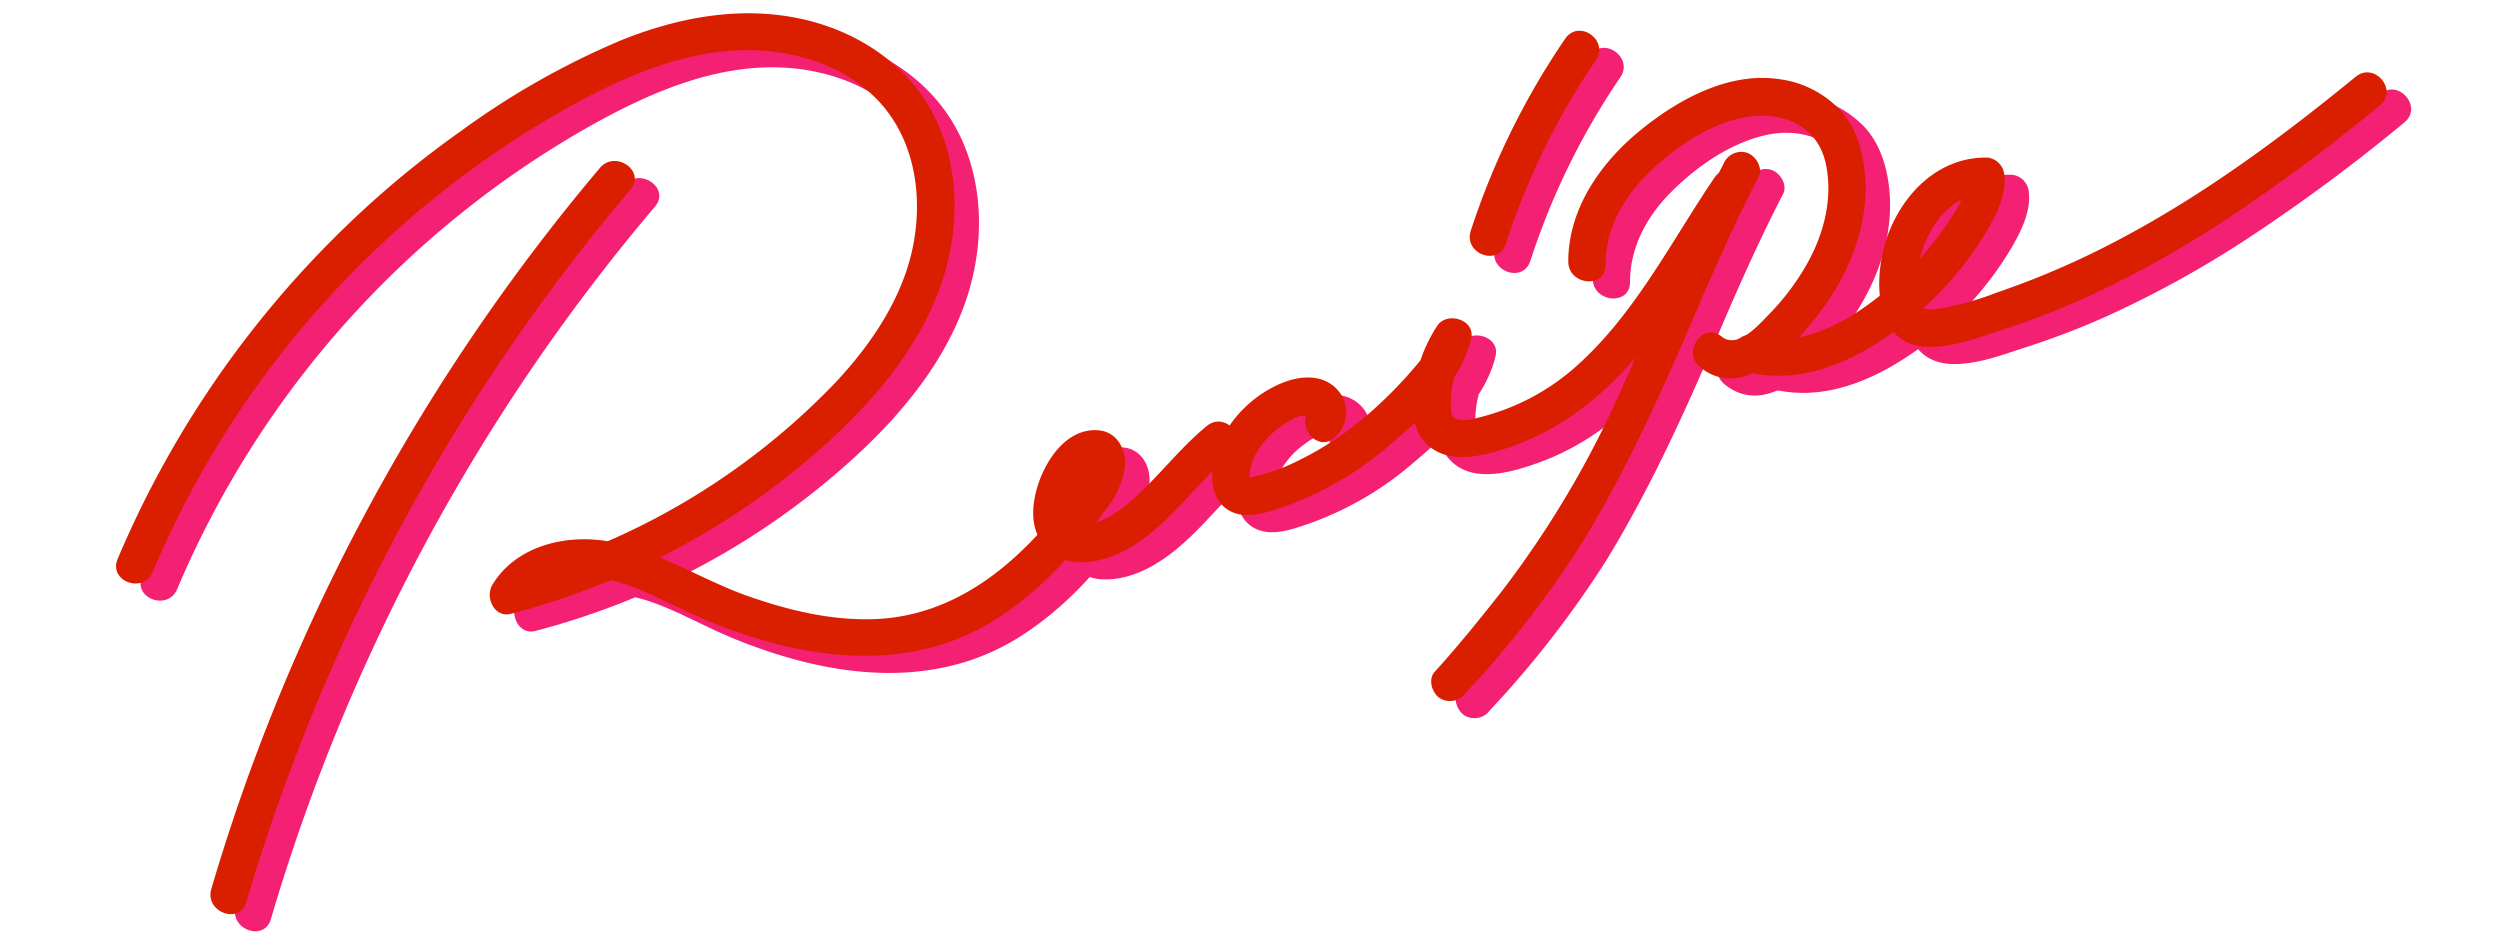
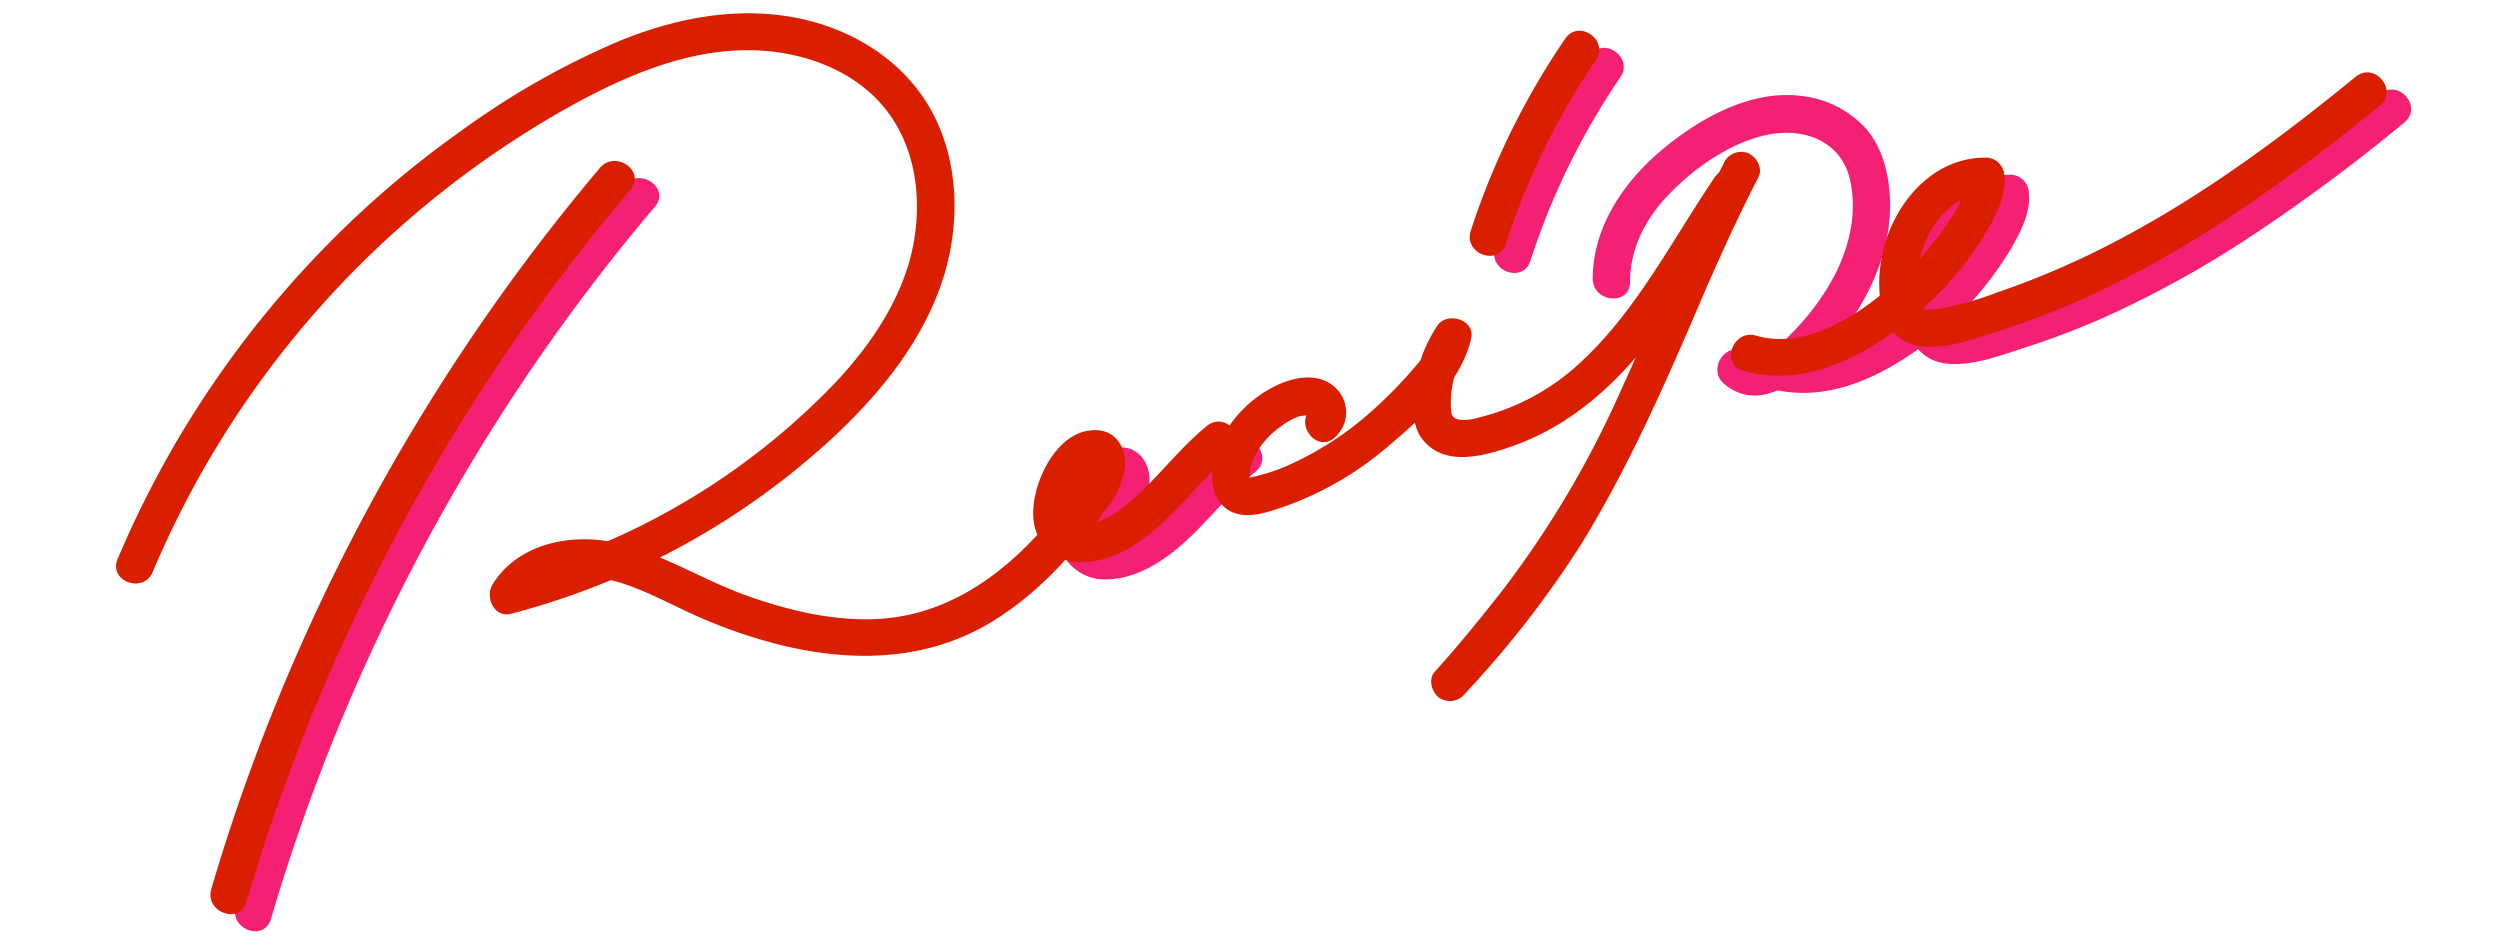
<svg xmlns="http://www.w3.org/2000/svg" width="375" height="142" viewBox="0 0 375 142">
  <defs>
    <clipPath id="a">
      <rect width="375" height="142" transform="translate(0 130)" fill="none" />
    </clipPath>
    <clipPath id="b">
      <rect width="350.927" height="123.729" fill="none" />
    </clipPath>
  </defs>
  <g transform="translate(0 -130)" clip-path="url(#a)">
    <g transform="translate(-4127.794 -1276)">
      <line y2="22" transform="translate(4482.5 1552.97)" fill="none" stroke="#760100" stroke-linecap="round" stroke-width="1" />
      <g transform="translate(4061.813 -5316.169)">
        <g transform="matrix(0.985, -0.174, 0.174, 0.985, 71.899, 6742.289)">
          <g transform="translate(0 0)" clip-path="url(#b)">
            <path d="M76.519.692A298.94,298.94,0,0,0,13.633,73.1Q6.422,84.751.321,97.042c-1.6,3.224,3.235,6.069,4.844,2.833A294.271,294.271,0,0,1,60.485,22.894q9.574-9.574,20-18.233C83.264,2.349,79.277-1.6,76.519.692" transform="translate(8.532 22.09)" fill="#f42073" />
-             <path d="M5.3,67.615A144.235,144.235,0,0,1,78.1,10.086c8.7-3.048,18.107-5.479,27.391-4.212,7.116.972,14.422,4.385,18.724,10.307,4.818,6.635,4.8,15.287,2.025,22.742-2.823,7.588-8.809,13.771-15.19,18.539A105.724,105.724,0,0,1,57.134,77.524q.99,2.394,1.984,4.788c4.109-4.673,11.076-3.132,15.857-.442,3.153,1.773,6,4.016,8.967,6.068a76.914,76.914,0,0,0,9.342,5.495c10.809,5.415,23.022,7.958,34.617,3.431,7.078-2.765,13.17-7.338,18.656-12.527,2.629-2.486-1.344-6.448-3.968-3.967-8.8,8.319-19.674,14.853-32.218,12.991-6.308-.937-12.251-3.539-17.771-6.646-6.307-3.552-11.735-8.728-18.484-11.461-6.2-2.513-14.289-2.229-18.967,3.091-1.457,1.658-.621,5.008,1.984,4.788a113.247,113.247,0,0,0,53.034-18.219c7.35-4.883,14.218-10.867,18.705-18.568,4.438-7.616,6.312-17.188,3.71-25.748-2.458-8.091-8.847-14.2-16.492-17.5C107.328-.687,97.672-.637,88.447,1.289a119.142,119.142,0,0,0-26.1,9.239,146.927,146.927,0,0,0-22.126,12.9A150.87,150.87,0,0,0,.459,64.784c-1.965,3.042,2.89,5.859,4.845,2.831" transform="translate(3.168 3.169)" fill="#f42073" />
            <path d="M19.314.842A113.11,113.11,0,0,0,.354,26.755C-1.339,29.943,3.5,32.78,5.2,29.588A107.708,107.708,0,0,1,23.281,4.81c2.526-2.586-1.438-6.557-3.967-3.968" transform="translate(211.661 28.033)" fill="#f42073" />
            <path d="M10.2,12.7a13.1,13.1,0,0,0,4.53-5.921c.961-2.6.127-5.833-2.847-6.582C7.045-1.025,2.854,3.743,1.11,7.673.057,10.048-.49,12.726.582,15.2a7.11,7.11,0,0,0,5.493,4.077c4.516.728,9.1-1.283,12.828-3.669,4.114-2.63,7.721-5.984,12-8.367,3.154-1.758.328-6.606-2.833-4.845-3.474,1.937-6.513,4.5-9.73,6.818-2.842,2.044-6.354,4.411-9.876,4.609-1.129.063-2.562.065-2.858-1.184-.359-1.52.961-3.534,1.785-4.693A7.365,7.365,0,0,1,8.85,6.365,4.287,4.287,0,0,1,9.808,5.8a5.68,5.68,0,0,1,.719-.2.078.078,0,0,1-.1.01c-.017.055-.6-1.026-.918-.876A10.118,10.118,0,0,0,9,5.882a6.568,6.568,0,0,1-1.636,1.97A2.9,2.9,0,0,0,6.361,11.69c.69,1.181,2.629,1.937,3.838,1.007" transform="translate(139.893 74.317)" fill="#f42073" />
-             <path d="M56.7,1.395c-7.544,9.881-13.95,20.518-21.022,30.725a148.238,148.238,0,0,1-22.86,26.592c-3.9,3.48-7.86,6.939-12,10.139-1.21.933-.964,2.982,0,3.967a2.873,2.873,0,0,0,3.967,0A152.286,152.286,0,0,0,25.95,53.642C34.594,43.852,41.856,33.11,49,22.208,53,16.089,57.106,10.041,61.546,4.226c.926-1.213.179-3.127-1.007-3.838A2.874,2.874,0,0,0,56.7,1.395" transform="translate(194.374 50.114)" fill="#f42073" />
-             <path d="M19.319,29.241a5.012,5.012,0,0,0,1.628-6.823c-1.568-2.635-4.746-3.138-7.54-2.643C7.964,20.74,2.674,24.694.68,29.9c-.941,2.459-1.159,5.5,1.013,7.382,2.253,1.946,5.658,1.3,8.332.891a48.767,48.767,0,0,0,16.963-6.239c5.64-3.268,12.384-7.509,14.994-13.725,1.112-2.649-2.888-4.659-4.689-2.73a22.024,22.024,0,0,0-4.659,7.49c-.91,2.48-1.81,6.134-.6,8.646,2.4,5,8.815,4.334,13.285,3.583C56.451,33.327,65,26.706,72.84,18.966c4.6-4.54,8.714-9.517,13.206-14.151C88.56,2.22,84.6-1.751,82.079.847,74.019,9.163,66.8,18.886,56.812,25.05a34.092,34.092,0,0,1-15.828,5.059,6.96,6.96,0,0,1-2.833-.173c-1.207-.48-1.094-1.048-.942-2.242a14.994,14.994,0,0,1,4.054-8.248l-4.69-2.73c-.88,2.1-2.915,3.675-4.638,5.058a62.575,62.575,0,0,1-5.8,4.122,48.243,48.243,0,0,1-13.084,5.922,28.952,28.952,0,0,1-6.92,1.167l-.529,0c-.331-.111-.382-.022-.149.264.16.462.209.378.142-.249.028-.108.055-.214.082-.321a7.364,7.364,0,0,1,1.316-2.793,12.238,12.238,0,0,1,4.5-3.59,10.645,10.645,0,0,1,3.086-1.061c.163-.024,1.533.111,1.6.074-.31.177.815-1.257.318-.917-2.963,2.027-.157,6.891,2.833,4.845" transform="translate(167.295 52.461)" fill="#f42073" />
            <path d="M5.461,23.828c.89-5.007,4-9.034,8.066-11.974,4.486-3.24,10.264-5.952,15.855-6.2C35,5.412,40.333,8.4,40.623,14.455c.255,5.32-2.073,10.465-5.411,14.5a36.366,36.366,0,0,1-6.867,6.4c-1.823,1.3-5.564,4.416-7.613,2.063C18.355,34.7,14.4,38.677,16.765,41.39c5.572,6.4,14.549-.774,19.031-4.91,5.236-4.834,9.328-11.181,10.247-18.346.467-3.651.185-7.62-1.748-10.842A15.3,15.3,0,0,0,35.816.868C28.54-1.5,20.271,1.359,13.9,4.967,7.3,8.7,1.42,14.625.051,22.336c-.627,3.531,4.779,5.046,5.411,1.492" transform="translate(225.566 39.52)" fill="#f42073" />
            <path d="M1.43,27.816c7.214,3.553,15.276,1.857,22.285-1.348a49.912,49.912,0,0,0,17.652-13.29c1.791-2.2,3.7-4.8,3.753-7.759a2.833,2.833,0,0,0-2.06-2.706c-7-1.368-13.211,2.906-16.68,8.771C23.26,16.757,20.954,27.368,29.269,29.1c3.664.765,7.713-.044,11.364-.545a119.42,119.42,0,0,0,12.417-2.383,156.29,156.29,0,0,0,23.649-8.1A266.589,266.589,0,0,0,102.393,5.227c3.151-1.764.326-6.612-2.831-4.845C87.318,7.236,74.7,13.548,61.345,17.937A125.7,125.7,0,0,1,40.884,22.9a44.337,44.337,0,0,1-9.517.858c-1.2-.086-2.066-.317-2.237-1.631a10.171,10.171,0,0,1,.416-3.851c1.344-5,6.149-11.3,12.023-10.148q-1.028-1.354-2.058-2.7c-.014.781.138-.369-.01.146-.068.236-.136.467-.217.7,0,.006.119-.2-.15.306-.169.317-.342.629-.529.933a19.9,19.9,0,0,1-2.614,3.324,46.95,46.95,0,0,1-9.186,7.559C20.6,22.339,11.541,26.557,4.262,22.971c-3.227-1.59-6.074,3.248-2.831,4.845" transform="translate(247.16 54.735)" fill="#f42073" />
            <path d="M76.519.692A298.94,298.94,0,0,0,13.633,73.1Q6.422,84.751.321,97.042c-1.6,3.224,3.235,6.069,4.844,2.833A294.271,294.271,0,0,1,60.485,22.894q9.574-9.574,20-18.235c2.777-2.31-1.21-6.261-3.968-3.967" transform="translate(5.363 18.921)" fill="#da1f00" />
            <path d="M5.3,67.615A144.239,144.239,0,0,1,78.1,10.086c8.7-3.048,18.107-5.479,27.391-4.212,7.116.972,14.422,4.385,18.724,10.307,4.818,6.635,4.8,15.287,2.025,22.742-2.823,7.588-8.809,13.771-15.19,18.539A105.724,105.724,0,0,1,57.135,77.524q.99,2.394,1.984,4.788c4.107-4.673,11.076-3.132,15.857-.442,3.153,1.773,6,4.016,8.967,6.068a76.914,76.914,0,0,0,9.342,5.495c10.809,5.415,23.022,7.958,34.617,3.431,7.078-2.765,13.17-7.338,18.656-12.527,2.629-2.486-1.344-6.448-3.968-3.967-8.8,8.319-19.674,14.853-32.218,12.991-6.308-.937-12.251-3.539-17.771-6.646-6.307-3.552-11.735-8.728-18.484-11.461-6.2-2.513-14.289-2.231-18.967,3.091-1.458,1.658-.621,5.008,1.984,4.788A113.247,113.247,0,0,0,110.17,64.915c7.35-4.883,14.218-10.867,18.705-18.568,4.438-7.616,6.312-17.188,3.71-25.748-2.458-8.091-8.847-14.2-16.492-17.5C107.329-.687,97.673-.637,88.448,1.289a119.171,119.171,0,0,0-26.1,9.239,146.849,146.849,0,0,0-22.126,12.9A150.9,150.9,0,0,0,.459,64.784C-1.5,67.825,3.35,70.642,5.3,67.615" transform="translate(-0.001 0.001)" fill="#da1f00" />
            <path d="M19.316.842A113.116,113.116,0,0,0,.354,26.755C-1.339,29.943,3.5,32.78,5.2,29.588A107.75,107.75,0,0,1,23.281,4.809c2.526-2.584-1.438-6.555-3.965-3.967" transform="translate(208.491 24.865)" fill="#da1f00" />
-             <path d="M10.2,12.7a13.1,13.1,0,0,0,4.53-5.921c.961-2.6.127-5.833-2.847-6.582C7.045-1.025,2.854,3.743,1.11,7.673.057,10.048-.49,12.726.582,15.2a7.11,7.11,0,0,0,5.493,4.077c4.516.728,9.1-1.283,12.828-3.669,4.114-2.63,7.721-5.984,12-8.367,3.154-1.758.328-6.606-2.833-4.845-3.474,1.937-6.513,4.5-9.73,6.818-2.842,2.044-6.354,4.411-9.876,4.609-1.129.062-2.562.065-2.858-1.184-.359-1.52.961-3.534,1.785-4.693A7.365,7.365,0,0,1,8.85,6.365,4.287,4.287,0,0,1,9.808,5.8a5.678,5.678,0,0,1,.719-.2.078.078,0,0,1-.1.01c-.017.055-.6-1.026-.918-.876A9.989,9.989,0,0,0,9,5.882a6.568,6.568,0,0,1-1.636,1.97A2.9,2.9,0,0,0,6.361,11.69c.69,1.181,2.629,1.937,3.838,1.007" transform="translate(136.724 71.149)" fill="#da1f00" />
+             <path d="M10.2,12.7a13.1,13.1,0,0,0,4.53-5.921c.961-2.6.127-5.833-2.847-6.582C7.045-1.025,2.854,3.743,1.11,7.673.057,10.048-.49,12.726.582,15.2a7.11,7.11,0,0,0,5.493,4.077c4.516.728,9.1-1.283,12.828-3.669,4.114-2.63,7.721-5.984,12-8.367,3.154-1.758.328-6.606-2.833-4.845-3.474,1.937-6.513,4.5-9.73,6.818-2.842,2.044-6.354,4.411-9.876,4.609-1.129.062-2.562.065-2.858-1.184-.359-1.52.961-3.534,1.785-4.693A7.365,7.365,0,0,1,8.85,6.365,4.287,4.287,0,0,1,9.808,5.8a5.678,5.678,0,0,1,.719-.2.078.078,0,0,1-.1.01c-.017.055-.6-1.026-.918-.876A9.989,9.989,0,0,0,9,5.882a6.568,6.568,0,0,1-1.636,1.97A2.9,2.9,0,0,0,6.361,11.69" transform="translate(136.724 71.149)" fill="#da1f00" />
            <path d="M56.7,1.395c-7.544,9.881-13.95,20.518-21.022,30.725a148.238,148.238,0,0,1-22.86,26.592c-3.9,3.48-7.86,6.939-12,10.139-1.21.933-.964,2.982,0,3.967a2.873,2.873,0,0,0,3.967,0A152.287,152.287,0,0,0,25.95,53.642C34.594,43.852,41.856,33.11,49,22.208,53,16.089,57.106,10.041,61.546,4.226c.926-1.213.179-3.127-1.007-3.838A2.874,2.874,0,0,0,56.7,1.395" transform="translate(191.205 46.945)" fill="#da1f00" />
            <path d="M19.317,29.241a5.01,5.01,0,0,0,1.628-6.823c-1.566-2.635-4.744-3.138-7.539-2.643C7.964,20.74,2.674,24.694.68,29.9c-.941,2.459-1.159,5.5,1.013,7.382,2.252,1.946,5.658,1.3,8.332.891a48.768,48.768,0,0,0,16.964-6.239c5.64-3.268,12.384-7.509,14.994-13.725,1.112-2.649-2.888-4.659-4.689-2.73a22.024,22.024,0,0,0-4.659,7.49c-.912,2.48-1.81,6.134-.6,8.646,2.4,5,8.817,4.334,13.287,3.583C56.451,33.327,65,26.706,72.84,18.966c4.6-4.54,8.714-9.517,13.206-14.151C88.56,2.22,84.6-1.751,82.079.847,74.019,9.163,66.8,18.886,56.812,25.05a34.092,34.092,0,0,1-15.828,5.059,6.96,6.96,0,0,1-2.833-.173c-1.207-.48-1.094-1.048-.942-2.242a14.983,14.983,0,0,1,4.054-8.248l-4.69-2.73c-.88,2.1-2.917,3.675-4.638,5.058a62.577,62.577,0,0,1-5.8,4.122,48.243,48.243,0,0,1-13.084,5.922,28.952,28.952,0,0,1-6.921,1.167l-.529,0q-.5-.166-.147.264c.16.462.209.378.142-.249.029-.108.055-.214.082-.321a7.34,7.34,0,0,1,1.316-2.793,12.238,12.238,0,0,1,4.5-3.59,10.645,10.645,0,0,1,3.086-1.061c.163-.024,1.533.111,1.6.074-.31.177.815-1.257.318-.917-2.963,2.027-.158,6.891,2.831,4.845" transform="translate(164.127 49.292)" fill="#da1f00" />
-             <path d="M5.461,23.828c.89-5.007,4-9.034,8.066-11.974,4.486-3.24,10.264-5.952,15.855-6.2C35,5.412,40.333,8.4,40.623,14.455c.255,5.32-2.073,10.465-5.411,14.5a36.365,36.365,0,0,1-6.867,6.4c-1.823,1.3-5.564,4.416-7.613,2.063C18.355,34.7,14.4,38.677,16.765,41.39c5.572,6.4,14.549-.774,19.031-4.91,5.236-4.834,9.328-11.181,10.247-18.346.467-3.651.185-7.62-1.748-10.842A15.3,15.3,0,0,0,35.816.868C28.54-1.5,20.271,1.359,13.9,4.967,7.3,8.7,1.42,14.625.051,22.336c-.627,3.531,4.779,5.046,5.411,1.492" transform="translate(222.397 36.352)" fill="#da1f00" />
            <path d="M1.43,27.816c7.214,3.553,15.276,1.857,22.285-1.348a49.912,49.912,0,0,0,17.652-13.29c1.791-2.2,3.7-4.8,3.753-7.759a2.833,2.833,0,0,0-2.06-2.706c-7-1.368-13.211,2.906-16.68,8.771C23.26,16.757,20.954,27.368,29.269,29.1c3.664.765,7.713-.044,11.364-.545a119.416,119.416,0,0,0,12.417-2.383,156.288,156.288,0,0,0,23.649-8.1A266.59,266.59,0,0,0,102.393,5.227c3.151-1.764.326-6.612-2.831-4.845C87.318,7.236,74.7,13.548,61.345,17.937A125.7,125.7,0,0,1,40.884,22.9a44.337,44.337,0,0,1-9.517.858c-1.2-.086-2.066-.317-2.237-1.631a10.174,10.174,0,0,1,.416-3.851c1.344-5,6.149-11.3,12.023-10.148q-1.028-1.354-2.058-2.7c-.014.781.138-.369-.009.146-.068.236-.136.467-.217.7,0,.006.119-.2-.15.306-.169.317-.342.629-.529.933a19.9,19.9,0,0,1-2.614,3.324,46.95,46.95,0,0,1-9.186,7.559C20.6,22.339,11.541,26.557,4.262,22.971c-3.227-1.59-6.074,3.248-2.831,4.845" transform="translate(243.99 51.566)" fill="#da1f00" />
          </g>
        </g>
      </g>
    </g>
  </g>
</svg>